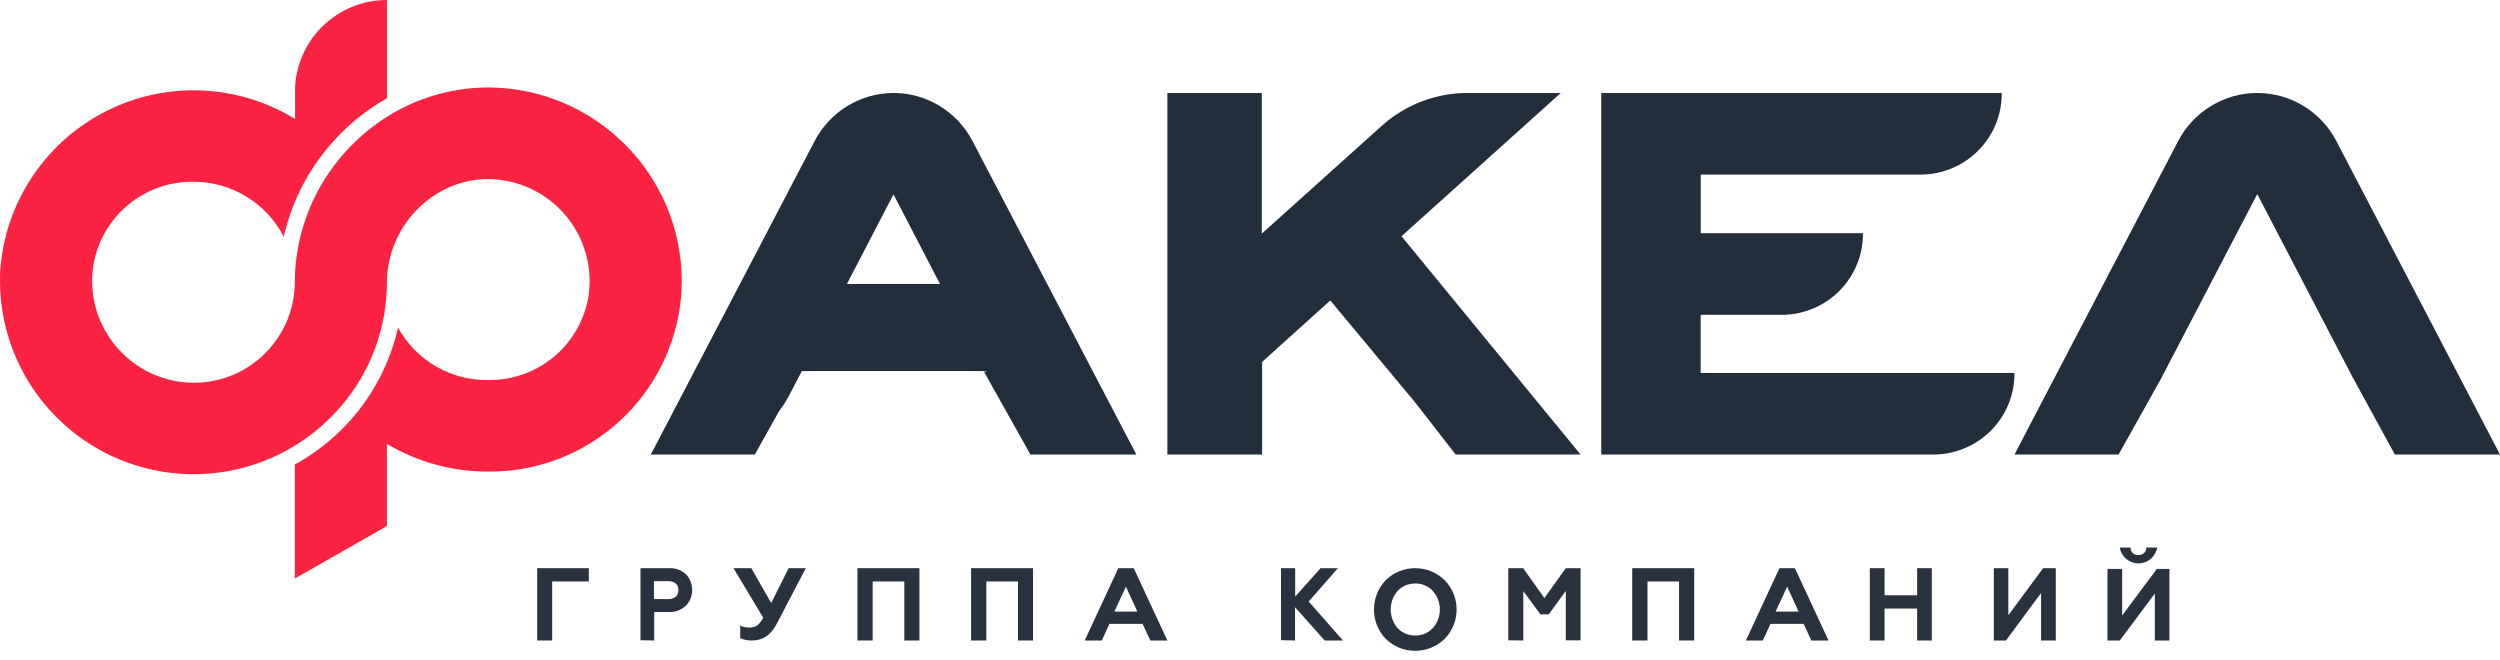
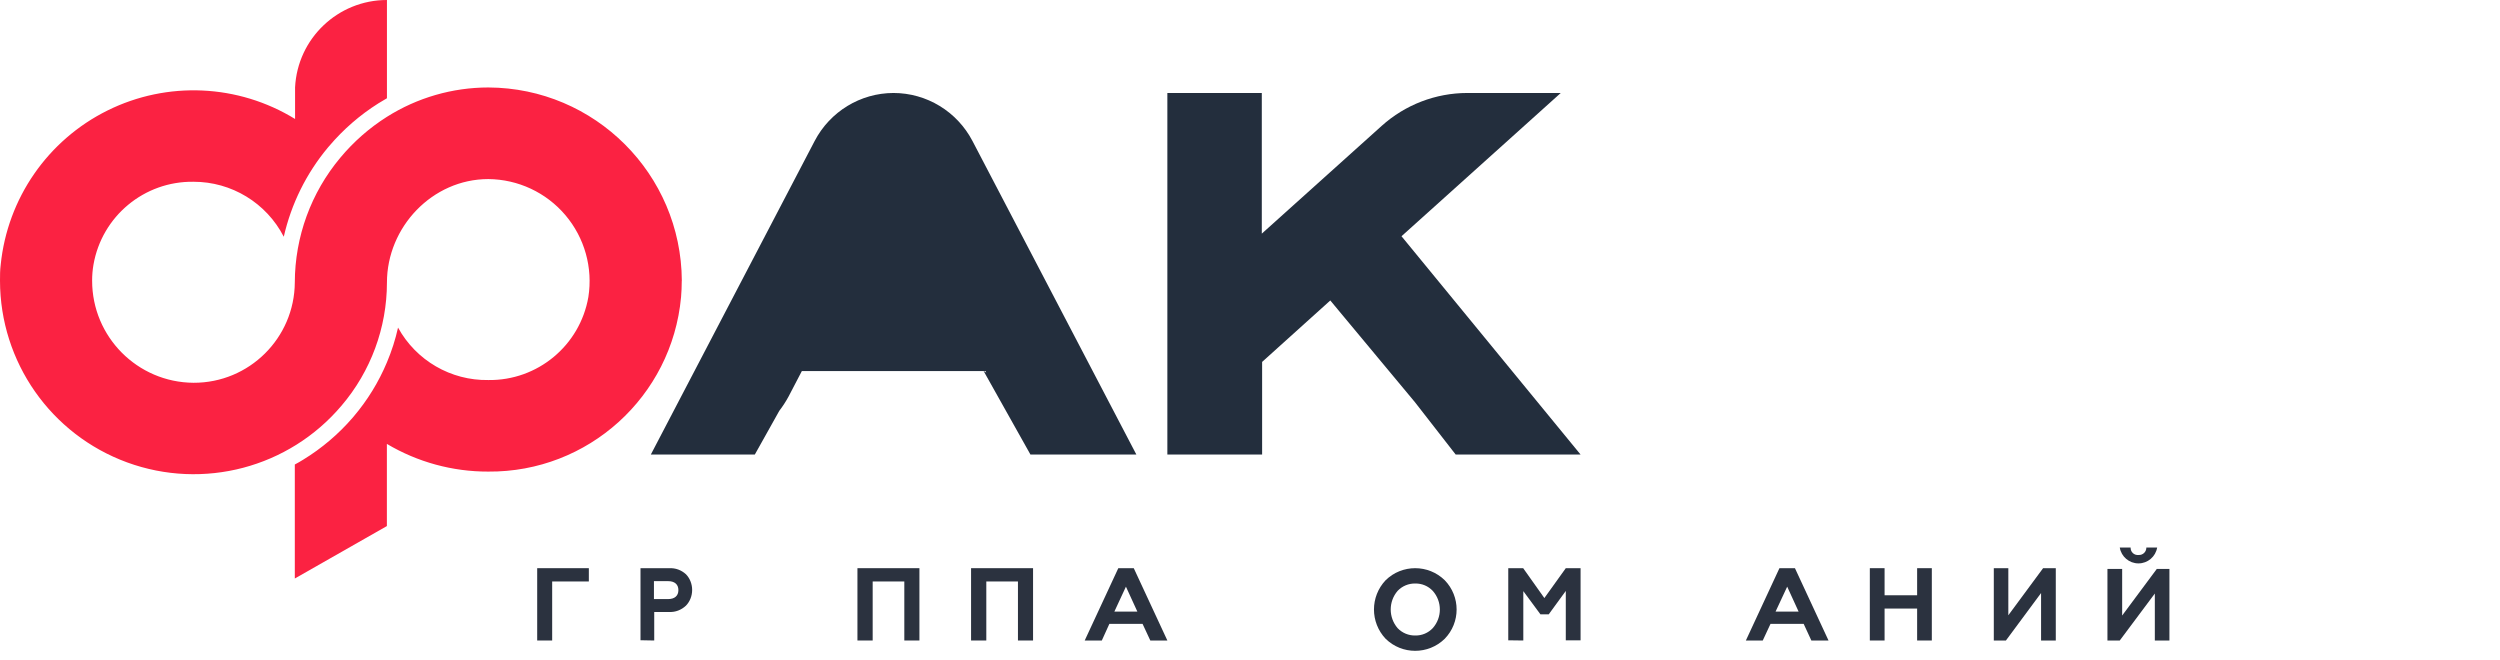
<svg xmlns="http://www.w3.org/2000/svg" width="250px" height="66px" viewBox="0 0 250 66" version="1.1">
  <title>logo-2</title>
  <g id="Page-1" stroke="none" stroke-width="1" fill="none" fill-rule="evenodd">
    <g id="main-page---2" transform="translate(-170, -17)" fill-rule="nonzero">
      <g id="logo-2" transform="translate(170, 17)">
        <path d="M140.146,23.627 L156.076,9.298 L146.727,9.298 C143.566,9.302 140.518,10.474 138.164,12.591 L126.18,23.364 L126.18,9.298 L116.736,9.298 L116.736,45.455 L126.212,45.455 L126.212,36.191 L133.029,30.047 L141.502,40.229 L145.569,45.455 L158.058,45.455 L140.153,23.627" id="Path" fill="#232E3D" />
-         <path d="M89.347,9.298 C86.036,9.306 83,11.157 81.461,14.108 L65.083,45.455 L75.482,45.455 L77.926,41.087 C78.268,40.641 78.575,40.169 78.845,39.675 L80.185,37.106 L98.553,37.106 L98.63,37.253 L98.362,37.106 L103.045,45.455 L113.636,45.455 L97.252,14.108 C95.709,11.151 92.665,9.299 89.347,9.298 M84.696,28.391 L89.347,19.438 L93.998,28.391 L84.696,28.391 Z" id="Shape" fill="#232E3D" />
-         <path d="M170.067,37.298 L170.067,31.483 L178.238,31.483 C180.395,31.463 182.456,30.591 183.966,29.061 C185.477,27.53 186.315,25.465 186.294,23.32 L170.074,23.32 L170.074,17.46 L192.117,17.46 C194.274,17.44 196.334,16.569 197.845,15.038 C199.356,13.507 200.193,11.442 200.173,9.298 L160.124,9.298 L160.124,9.336 L160.124,9.336 L160.124,10.761 L160.124,17.46 L160.124,17.46 L160.124,45.455 L193.396,45.455 C195.553,45.434 197.613,44.563 199.122,43.032 C200.632,41.501 201.468,39.436 201.446,37.292 L170.093,37.292" id="Path" fill="#232E3D" />
-         <path d="M233.635,14.103 C232.09,11.148 229.045,9.298 225.726,9.298 C222.408,9.298 219.363,11.148 217.818,14.103 L201.446,45.455 L211.857,45.455 L216.063,37.939 L225.726,19.409 L235.23,37.663 L239.488,45.455 L250,45.455 L233.635,14.103" id="Path" fill="#232E3D" />
+         <path d="M89.347,9.298 C86.036,9.306 83,11.157 81.461,14.108 L65.083,45.455 L75.482,45.455 L77.926,41.087 C78.268,40.641 78.575,40.169 78.845,39.675 L80.185,37.106 L98.553,37.106 L98.63,37.253 L98.362,37.106 L103.045,45.455 L113.636,45.455 L97.252,14.108 C95.709,11.151 92.665,9.299 89.347,9.298 M84.696,28.391 L89.347,19.438 L84.696,28.391 Z" id="Shape" fill="#232E3D" />
        <path d="M68.182,28.071 C68.126,17.412 59.491,8.788 48.832,8.747 C45.243,8.75 41.729,9.768 38.694,11.681 C36.938,12.791 35.367,14.169 34.037,15.764 C31.104,19.262 29.492,23.678 29.481,28.243 C29.446,33.808 24.916,38.296 19.35,38.278 C13.74,38.24 9.212,33.681 9.213,28.071 C9.211,27.534 9.256,26.998 9.347,26.469 C10.19,21.622 14.43,18.106 19.35,18.176 C23.153,18.171 26.638,20.294 28.378,23.675 C29.124,20.39 30.639,17.329 32.799,14.744 L32.927,14.597 C34.338,12.935 35.995,11.498 37.839,10.335 C38.12,10.157 38.407,9.991 38.694,9.825 L38.694,0 C33.792,0.001 29.752,3.845 29.507,8.74 L29.507,8.74 C29.507,8.881 29.507,10.469 29.507,10.469 L29.507,11.898 C23.819,8.406 16.735,8.084 10.754,11.047 C4.773,14.01 0.737,19.841 0.07,26.482 C0,27.018 0,27.554 0,28.071 L0,28.071 C0.008,36.192 5.082,43.446 12.709,46.239 C20.335,49.032 28.894,46.77 34.145,40.575 C37.076,37.141 38.689,32.776 38.694,28.262 C38.694,22.705 43.236,17.908 48.832,17.908 C51.804,17.931 54.618,19.248 56.54,21.515 C58.462,23.782 59.3,26.775 58.835,29.71 C57.992,34.558 53.751,38.074 48.832,38.004 C45.083,38.065 41.608,36.046 39.804,32.76 C39.54,33.948 39.168,35.109 38.694,36.23 C37.871,38.196 36.75,40.023 35.37,41.647 L35.268,41.768 C33.847,43.414 32.179,44.83 30.324,45.966 C30.049,46.138 29.769,46.298 29.481,46.451 L29.481,57.851 L38.688,52.607 L38.688,44.39 C41.755,46.212 45.258,47.169 48.825,47.159 C58.807,47.241 67.187,39.662 68.105,29.723 C68.15,29.194 68.175,28.658 68.175,28.109 L68.175,28.109" id="Path" fill="#FB2242" />
        <polygon id="Path" fill="#2B323F" points="53.719 64.05 53.719 56.818 58.884 56.818 58.884 58.147 55.217 58.147 55.217 64.05" />
        <path d="M64.05,64.024 L64.05,56.822 L66.935,56.822 C67.538,56.786 68.131,57.002 68.596,57.426 C68.991,57.832 69.215,58.4 69.215,58.995 C69.215,59.589 68.991,60.157 68.596,60.563 C68.135,60.999 67.541,61.226 66.935,61.199 L65.423,61.199 L65.423,64.05 L64.05,64.024 Z M65.394,59.908 L66.813,59.908 C67.454,59.908 67.84,59.59 67.84,59.011 C67.84,58.432 67.454,58.114 66.813,58.114 L65.394,58.114 L65.394,59.908 Z" id="Shape" fill="#2B323F" />
-         <path d="M74.021,63.816 L74.021,62.563 C74.301,62.697 74.615,62.762 74.931,62.751 C75.21,62.763 75.485,62.692 75.716,62.55 C75.974,62.329 76.18,62.063 76.32,61.767 L73.347,56.818 L75.132,56.818 L77.119,60.301 L78.863,56.818 L80.579,56.818 L77.682,62.369 C77.098,63.49 76.292,64.048 75.209,64.048 C74.797,64.063 74.388,63.983 74.021,63.816 L74.021,63.816 Z" id="Path" fill="#2B323F" />
        <polygon id="Path" fill="#2B323F" points="85.744 64.05 85.744 56.818 91.942 56.818 91.942 64.05 90.432 64.05 90.432 58.147 87.267 58.147 87.267 64.05" />
        <polygon id="Path" fill="#2B323F" points="97.107 64.05 97.107 56.818 103.306 56.818 103.306 64.05 101.795 64.05 101.795 58.147 98.631 58.147 98.631 64.05" />
        <path d="M108.471,64.05 L111.831,56.818 L113.376,56.818 L116.736,64.05 L115.031,64.05 L114.256,62.386 L110.937,62.386 L110.182,64.05 L108.471,64.05 Z M111.436,61.161 L113.736,61.161 L112.593,58.666 L111.436,61.161 Z" id="Shape" fill="#2B323F" />
-         <polygon id="Path" fill="#2B323F" points="128.099 64.018 128.099 56.818 129.518 56.818 129.518 59.655 132.057 56.818 133.792 56.818 130.87 60.151 134.298 64.05 132.471 64.05 129.506 60.723 129.506 64.05" />
        <path d="M138.564,58.021 C140.205,56.417 142.831,56.417 144.472,58.021 C146.058,59.654 146.058,62.247 144.472,63.879 C142.831,65.484 140.205,65.484 138.564,63.879 C137.008,62.235 137.008,59.665 138.564,58.021 L138.564,58.021 Z M141.525,63.55 C142.187,63.564 142.824,63.296 143.276,62.813 C144.222,61.75 144.222,60.15 143.276,59.088 C142.824,58.605 142.187,58.337 141.525,58.351 C140.859,58.338 140.218,58.606 139.76,59.088 C138.842,60.161 138.842,61.74 139.76,62.813 C140.218,63.295 140.859,63.562 141.525,63.55 L141.525,63.55 Z" id="Shape" fill="#2B323F" />
        <polygon id="Path" fill="#2B323F" points="150.826 64.03 150.826 56.818 152.318 56.818 154.436 59.806 156.579 56.818 158.058 56.818 158.058 64.03 156.579 64.03 156.579 59.093 154.875 61.431 154.042 61.431 152.331 59.112 152.331 64.05" />
-         <polygon id="Path" fill="#2B323F" points="163.223 64.05 163.223 56.818 169.421 56.818 169.421 64.05 167.905 64.05 167.905 58.147 164.747 58.147 164.747 64.05" />
        <path d="M174.587,64.05 L177.944,56.818 L179.494,56.818 L182.851,64.05 L181.135,64.05 L180.366,62.386 L177.051,62.386 L176.276,64.05 L174.587,64.05 Z M177.556,61.161 L179.861,61.161 L178.719,58.666 L177.556,61.161 Z" id="Shape" fill="#2B323F" />
        <polygon id="Path" fill="#2B323F" points="186.983 64.05 186.983 56.818 188.458 56.818 188.458 59.527 191.713 59.527 191.713 56.818 193.182 56.818 193.182 64.05 191.713 64.05 191.713 60.856 188.458 60.856 188.458 64.05" />
        <polygon id="Path" fill="#2B323F" points="199.38 64.05 199.38 56.818 200.833 56.818 200.833 61.526 204.31 56.818 205.579 56.818 205.579 64.05 204.107 64.05 204.107 59.303 200.592 64.05" />
        <path d="M210.744,64.05 L210.744,56.895 L212.216,56.895 L212.216,61.553 L215.678,56.895 L216.942,56.895 L216.942,64.05 L215.483,64.05 L215.483,59.353 L211.976,64.05 L210.744,64.05 Z M213.063,54.752 C213.051,54.959 213.13,55.161 213.279,55.304 C213.429,55.448 213.634,55.519 213.84,55.498 C214.047,55.516 214.252,55.445 214.404,55.303 C214.556,55.16 214.64,54.96 214.636,54.752 L215.716,54.752 C215.565,55.668 214.774,56.34 213.846,56.34 C212.918,56.34 212.127,55.668 211.976,54.752 L213.063,54.752 Z" id="Shape" fill="#2B323F" />
      </g>
    </g>
  </g>
</svg>